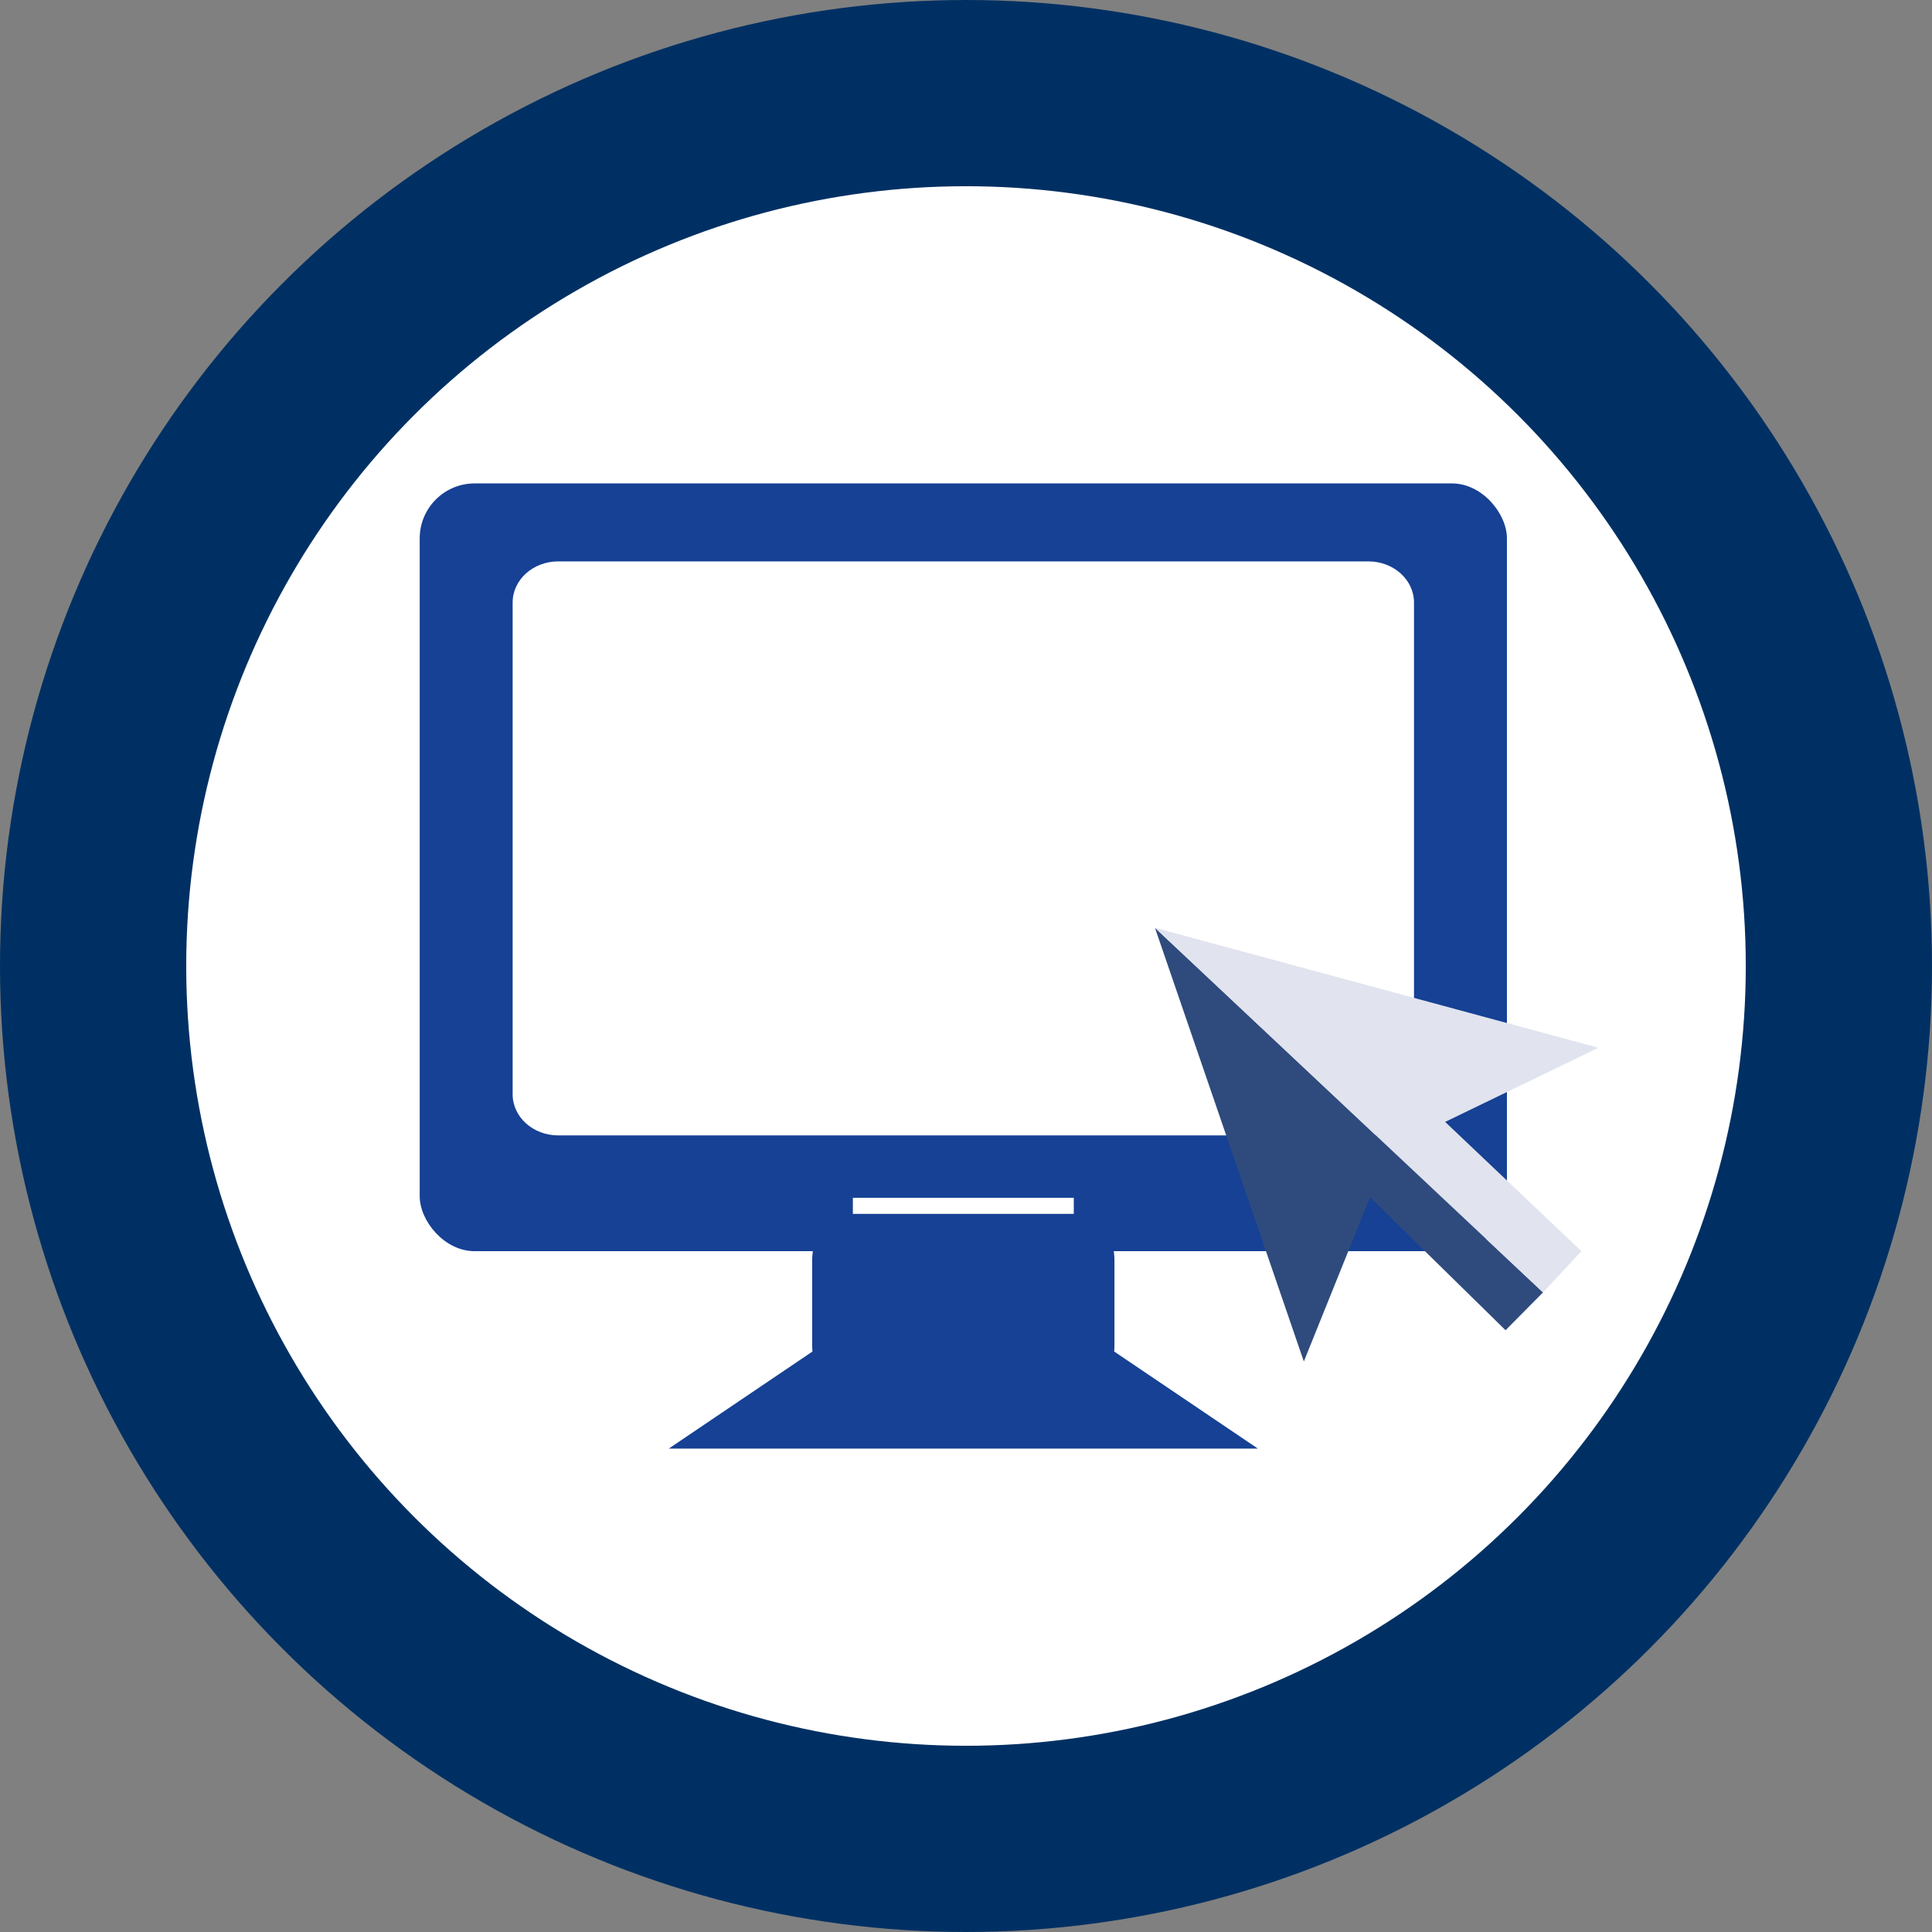
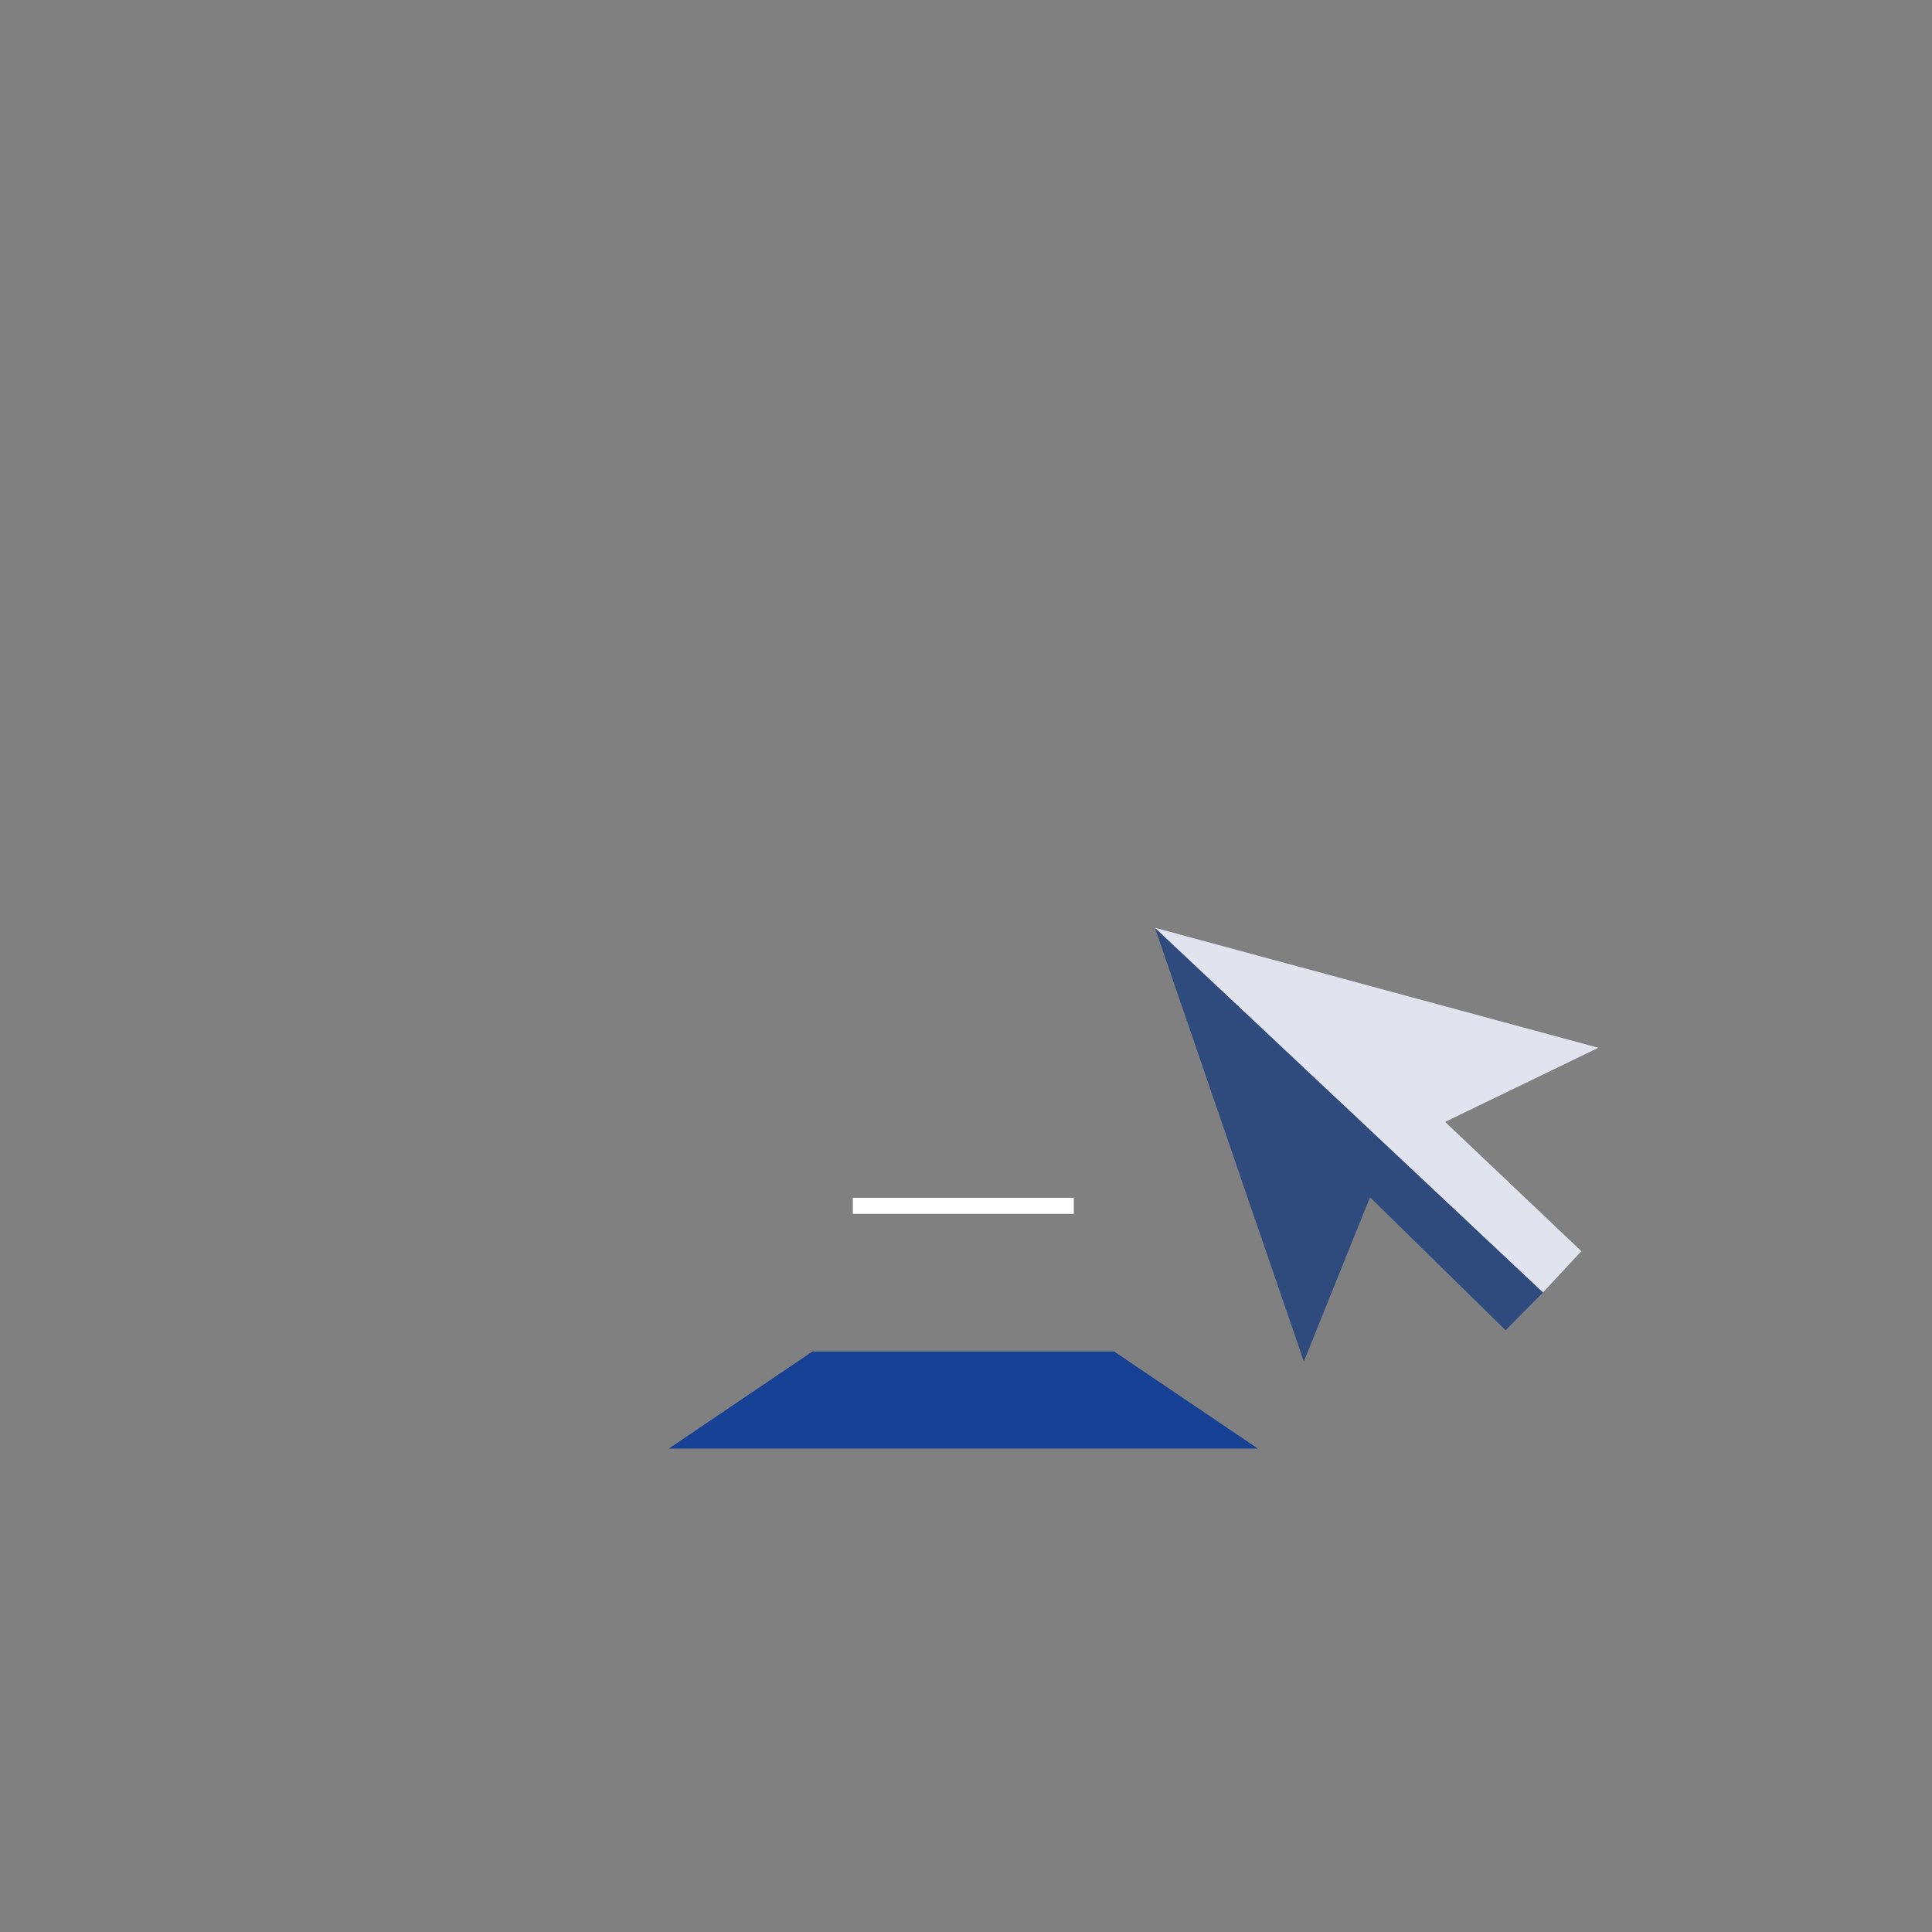
<svg xmlns="http://www.w3.org/2000/svg" id="Layer_2" data-name="Layer 2" viewBox="0 0 1175.86 1175.86">
  <rect x="0" y="0" width="1175.86" height="1175.86" fill="#808080" stroke="none" />
  <defs>
    <style>
      .cls-1 {
        fill: #fff;
      }

      .cls-2, .cls-3 {
        fill: none;
      }

      .cls-4 {
        clip-path: url(#clippath-1);
      }

      .cls-3 {
        stroke: #003063;
        stroke-miterlimit: 10;
        stroke-width: 113.34px;
      }

      .cls-5 {
        fill: #2f4b7d;
      }

      .cls-6 {
        fill: #164194;
      }

      .cls-7 {
        clip-path: url(#clippath);
      }

      .cls-8 {
        fill: #e1e3ee;
      }
    </style>
    <clipPath id="clippath">
-       <rect class="cls-2" width="1175.86" height="1175.86" />
-     </clipPath>
+       </clipPath>
    <clipPath id="clippath-1">
-       <rect class="cls-2" width="1175.86" height="1175.86" />
-     </clipPath>
+       </clipPath>
  </defs>
  <g id="Layer_1-2" data-name="Layer 1">
    <g>
      <g class="cls-7">
        <path class="cls-1" d="M587.93,1119.19c293.41,0,531.26-237.85,531.26-531.26S881.34,56.67,587.93,56.67,56.67,294.52,56.67,587.93s237.85,531.26,531.26,531.26" />
        <circle class="cls-3" cx="587.93" cy="587.93" r="531.26" />
-         <path class="cls-6" d="M678.28,818.64c0,18.47-12.35,33.45-27.57,33.45h-128.82c-15.23,0-27.58-14.97-27.58-33.45v-51.3c0-18.47,12.35-33.45,27.58-33.45h128.82c15.22,0,27.57,14.97,27.57,33.45v51.3Z" />
-         <rect class="cls-6" x="255.44" y="294.22" width="661.71" height="467.28" rx="33.45" ry="33.45" />
      </g>
      <polygon class="cls-6" points="678.08 822.54 494.52 822.54 407.04 881.64 765.56 881.64 678.08 822.54" />
      <rect class="cls-1" x="519.07" y="729.01" width="134.46" height="9.78" />
      <g class="cls-4">
-         <path class="cls-1" d="M860.59,666.03c0,13.81-12.41,25-27.72,25h-493.14c-15.31,0-27.72-11.19-27.72-25v-299.35c0-13.8,12.41-25,27.72-25h493.14c15.31,0,27.72,11.21,27.72,25v299.35Z" />
-       </g>
+         </g>
      <polygon class="cls-5" points="702.92 564.67 793.55 828.63 833.82 728.68 916.32 809.61 939.11 786.59 702.92 564.67" />
      <polygon class="cls-8" points="702.92 564.67 972.82 637.7 879.55 682.82 962.47 761.5 939.11 786.59 702.92 564.67" />
    </g>
  </g>
</svg>